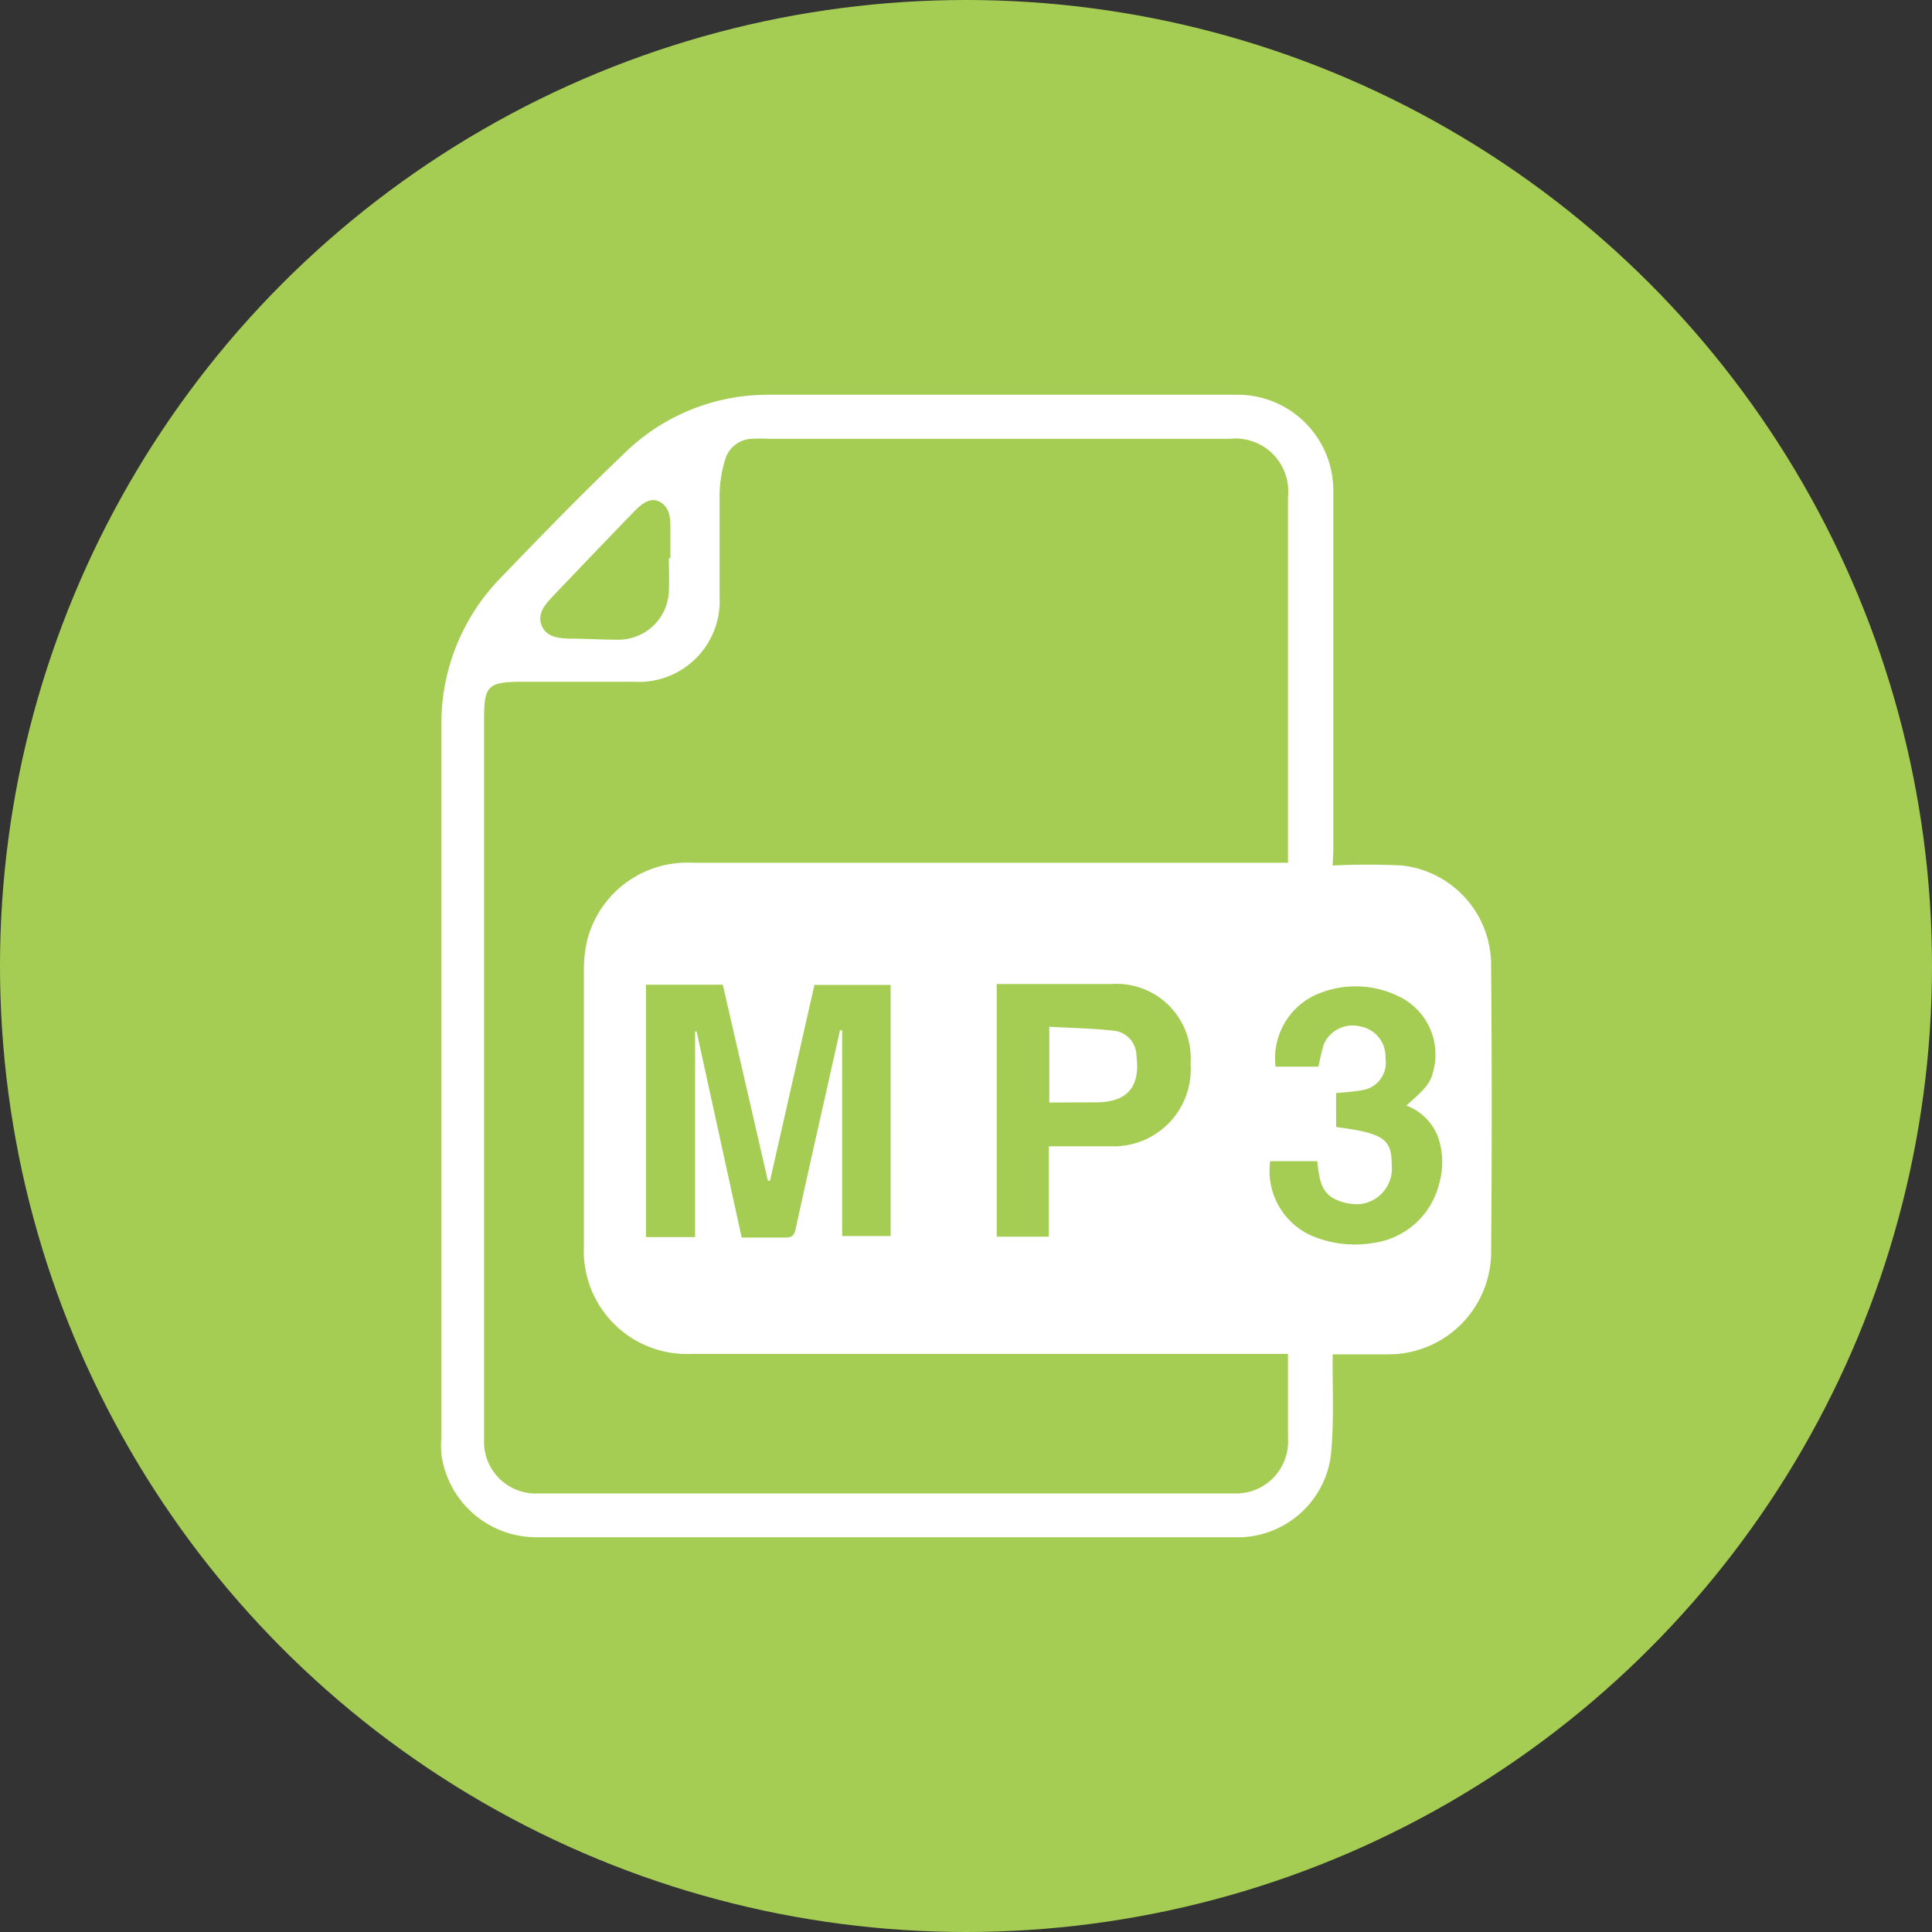
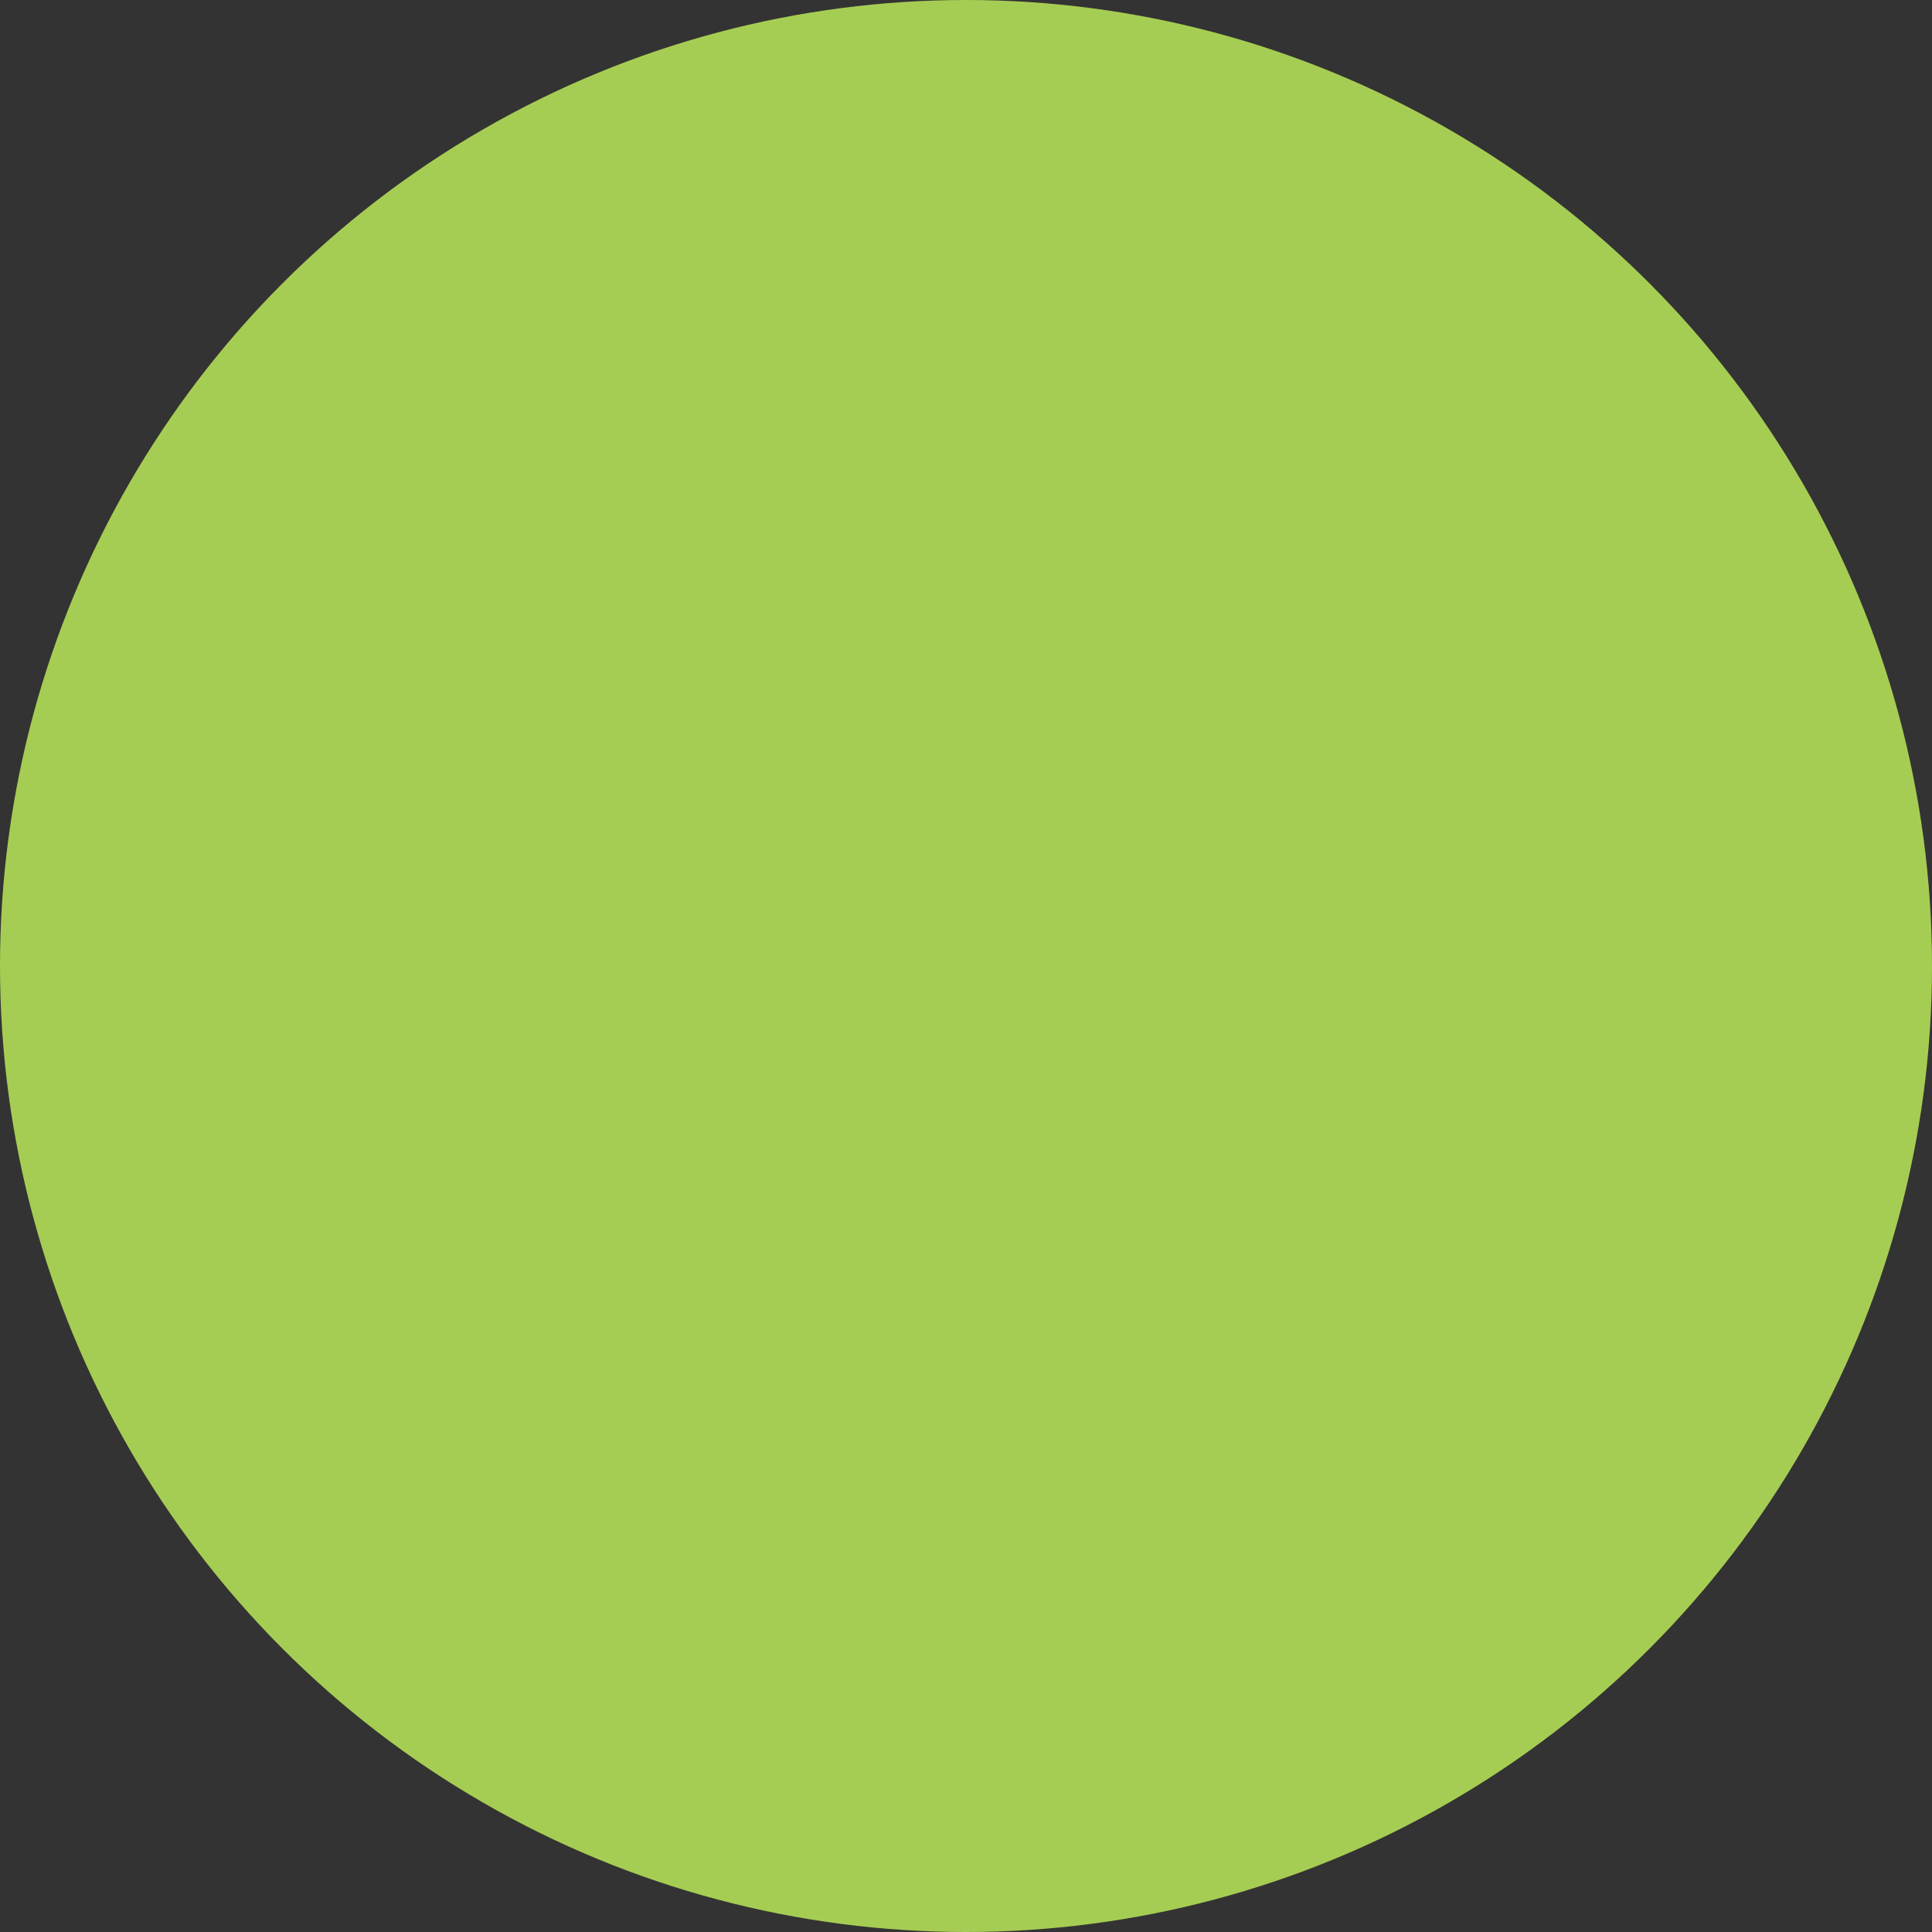
<svg xmlns="http://www.w3.org/2000/svg" id="Calque_1" data-name="Calque 1" viewBox="0 0 90 90">
  <rect x="0" y="0" width="90" height="90" fill="#333333" stroke="none" />
  <defs>
    <style>.cls-1{fill:#a6cd53;}.cls-2{fill:#fff;}</style>
  </defs>
  <circle class="cls-1" cx="45" cy="45" r="45" />
-   <path class="cls-2" d="M62.08,40.32a31.66,31.66,0,0,1,3.24,0,4.66,4.66,0,0,1,4.14,4.52q.06,6.82,0,13.64a4.78,4.78,0,0,1-4.78,4.61h-2.6c0,.2,0,.38,0,.56,0,1.4.06,2.81-.09,4.2a4.38,4.38,0,0,1-4.15,3.76h-.32q-16.22,0-32.43,0a4.46,4.46,0,0,1-4.53-3.88,4.65,4.65,0,0,1,0-.75c0-11.08,0-22.17,0-33.26a9.72,9.72,0,0,1,2.79-6.83C25.17,25,27.05,23.06,29,21.2a9.53,9.53,0,0,1,6.78-2.81c7.25,0,14.51,0,21.76,0a4.46,4.46,0,0,1,4.57,4.54c0,5.58,0,11.15,0,16.73ZM60,40.26V23.13a2.46,2.46,0,0,0-2.7-2.69q-10.74,0-21.49,0a7.13,7.13,0,0,0-.79,0,1.35,1.35,0,0,0-1.25,1A6,6,0,0,0,33.52,23c0,1.58,0,3.17,0,4.76a3.77,3.77,0,0,1-4,4c-1.71,0-3.43,0-5.14,0s-1.83.19-1.83,1.82V67.05a2.41,2.41,0,0,0,2.54,2.52H57.49A2.42,2.42,0,0,0,60,67c0-1.18,0-2.37,0-3.55,0-.12,0-.23,0-.38H32.2a4.8,4.8,0,0,1-5-5c0-4.28,0-8.56,0-12.85a6,6,0,0,1,.18-1.52,4.81,4.81,0,0,1,4.87-3.51H60ZM32.38,57.63V48.05h.07l2.1,9.6c.72,0,1.39,0,2.05,0,.3,0,.4-.11.46-.38q.69-3.15,1.4-6.28c.22-1,.45-2,.67-3h.1v9.59h2.26V45.88H37.94L35.87,55l-.1,0-2.1-9.13H30.09V57.63ZM48.86,53.4H51.8a3.59,3.59,0,0,0,3.66-3.86,3.46,3.46,0,0,0-3.71-3.7H46.43V57.61h2.43Zm10.31.69A3.31,3.31,0,0,0,61,57.52a5.13,5.13,0,0,0,2.92.39,3.67,3.67,0,0,0,3.13-2.8A3.57,3.57,0,0,0,67,53a2.51,2.51,0,0,0-1.49-1.5c.93-.81,1.13-1.06,1.26-1.61a3,3,0,0,0-1.62-3.48,4.56,4.56,0,0,0-4,0,3.26,3.26,0,0,0-1.73,3.28h2a10.75,10.75,0,0,1,.25-1.05,1.46,1.46,0,0,1,1.71-.82,1.42,1.42,0,0,1,1.16,1.48,1.29,1.29,0,0,1-1.06,1.48c-.41.08-.83.1-1.24.14V52.5c2.2.29,2.59.56,2.59,1.74a1.67,1.67,0,0,1-1.46,1.85,2.3,2.3,0,0,1-1.24-.26c-.66-.36-.68-1.09-.77-1.74ZM31.16,26h.07c0-.45,0-.9,0-1.35s0-1-.49-1.27-.93.17-1.28.53c-1.25,1.29-2.5,2.6-3.74,3.9-.34.37-.7.78-.49,1.32s.76.6,1.26.62c.76,0,1.52.05,2.29.05a2.35,2.35,0,0,0,2.38-2.31C31.18,27,31.16,26.49,31.16,26Z" />
-   <path class="cls-2" d="M48.88,51.36V47.83c1,.06,2,.07,3.06.19a1.18,1.18,0,0,1,1,1.17c.19,1.44-.43,2.16-1.88,2.16Z" />
</svg>